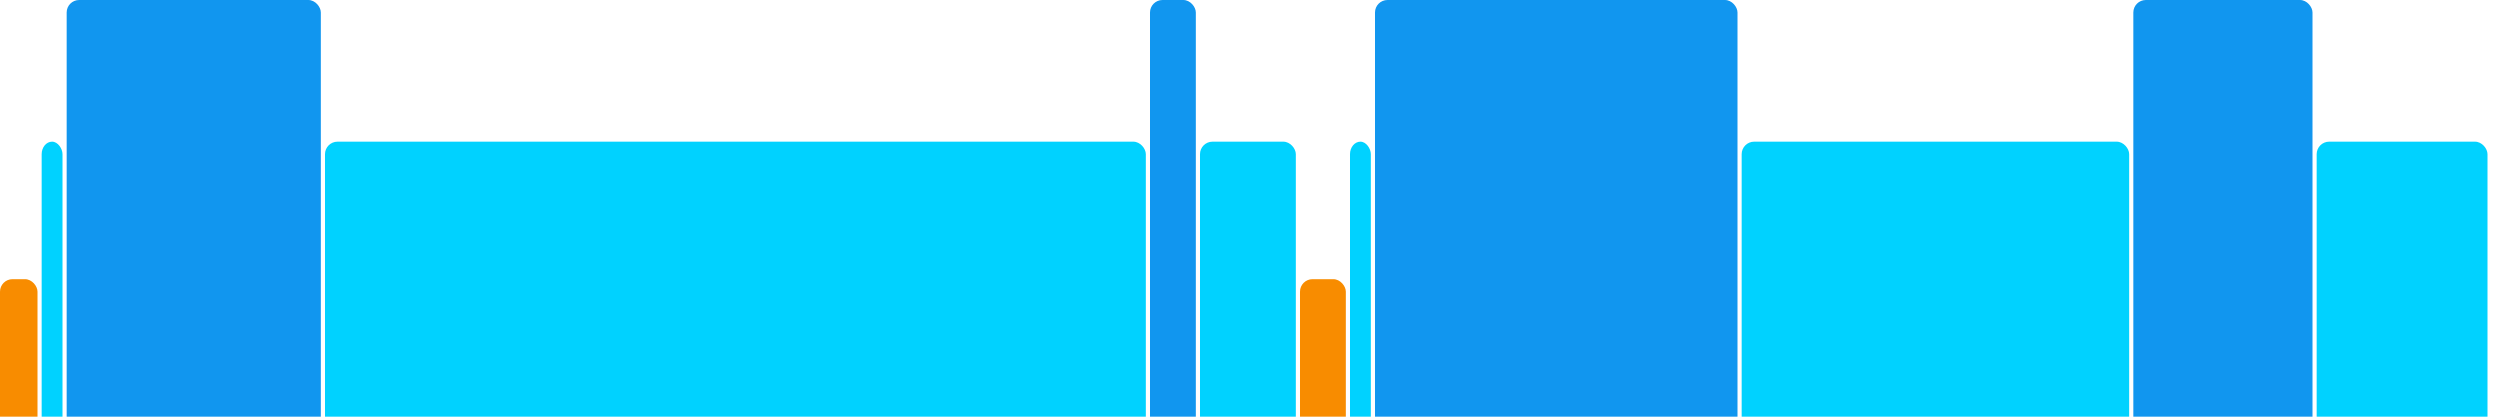
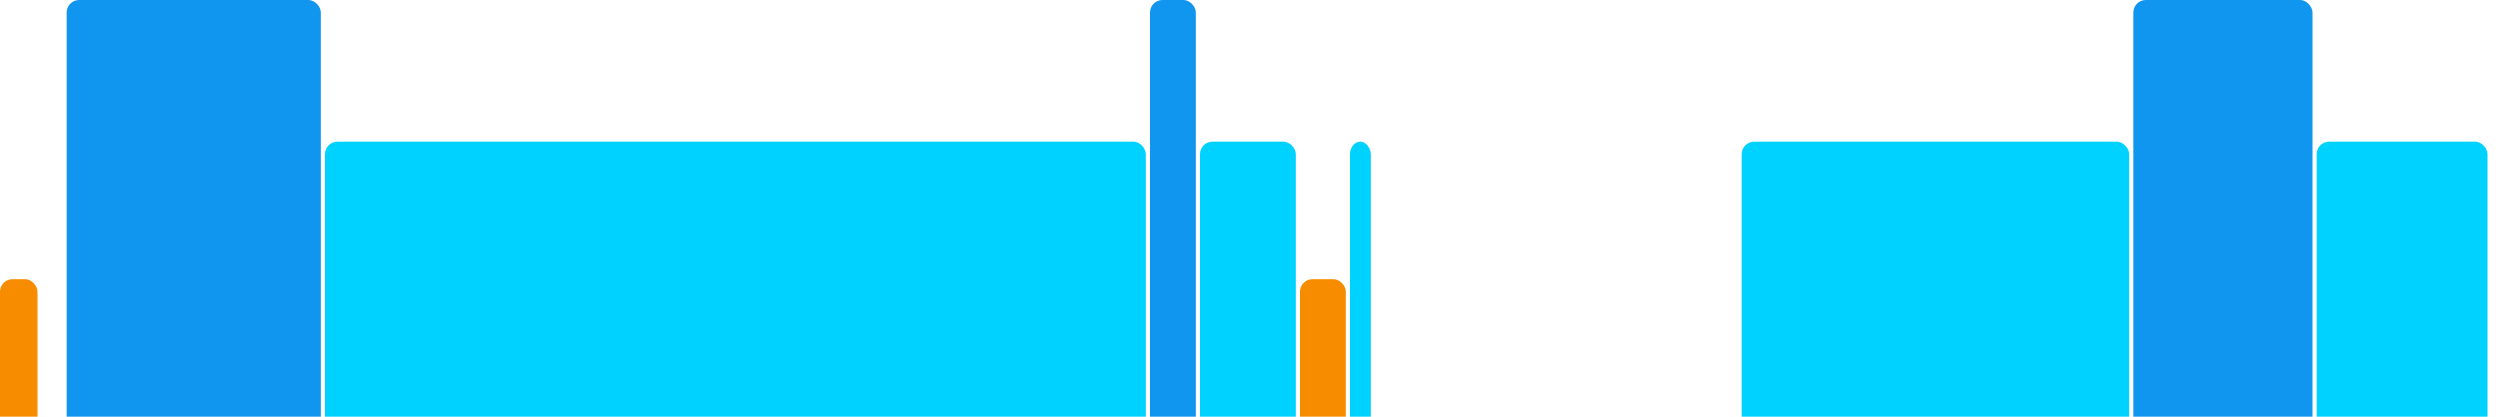
<svg xmlns="http://www.w3.org/2000/svg" version="1.1" baseProfile="full" width="600" height="100">
  <rect x="0" y="67" rx="3" ry="3" width="9" height="43" fill="rgb(248,140,0)" />
-   <rect x="10" y="34" rx="3" ry="3" width="5" height="76" fill="rgb(0,210,255)" />
  <rect x="16" y="0" rx="3" ry="3" width="61" height="110" fill="rgb(17,150,239)" />
  <rect x="78" y="34" rx="3" ry="3" width="197" height="76" fill="rgb(0,210,255)" />
  <rect x="276" y="0" rx="3" ry="3" width="11" height="110" fill="rgb(17,150,239)" />
  <rect x="288" y="34" rx="3" ry="3" width="23" height="76" fill="rgb(0,210,255)" />
  <rect x="312" y="67" rx="3" ry="3" width="11" height="43" fill="rgb(248,140,0)" />
  <rect x="324" y="34" rx="3" ry="3" width="5" height="76" fill="rgb(0,210,255)" />
-   <rect x="330" y="0" rx="3" ry="3" width="87" height="110" fill="rgb(17,150,239)" />
  <rect x="418" y="34" rx="3" ry="3" width="93" height="76" fill="rgb(0,210,255)" />
  <rect x="512" y="0" rx="3" ry="3" width="43" height="110" fill="rgb(17,150,239)" />
  <rect x="556" y="34" rx="3" ry="3" width="41" height="76" fill="rgb(0,210,255)" />
</svg>